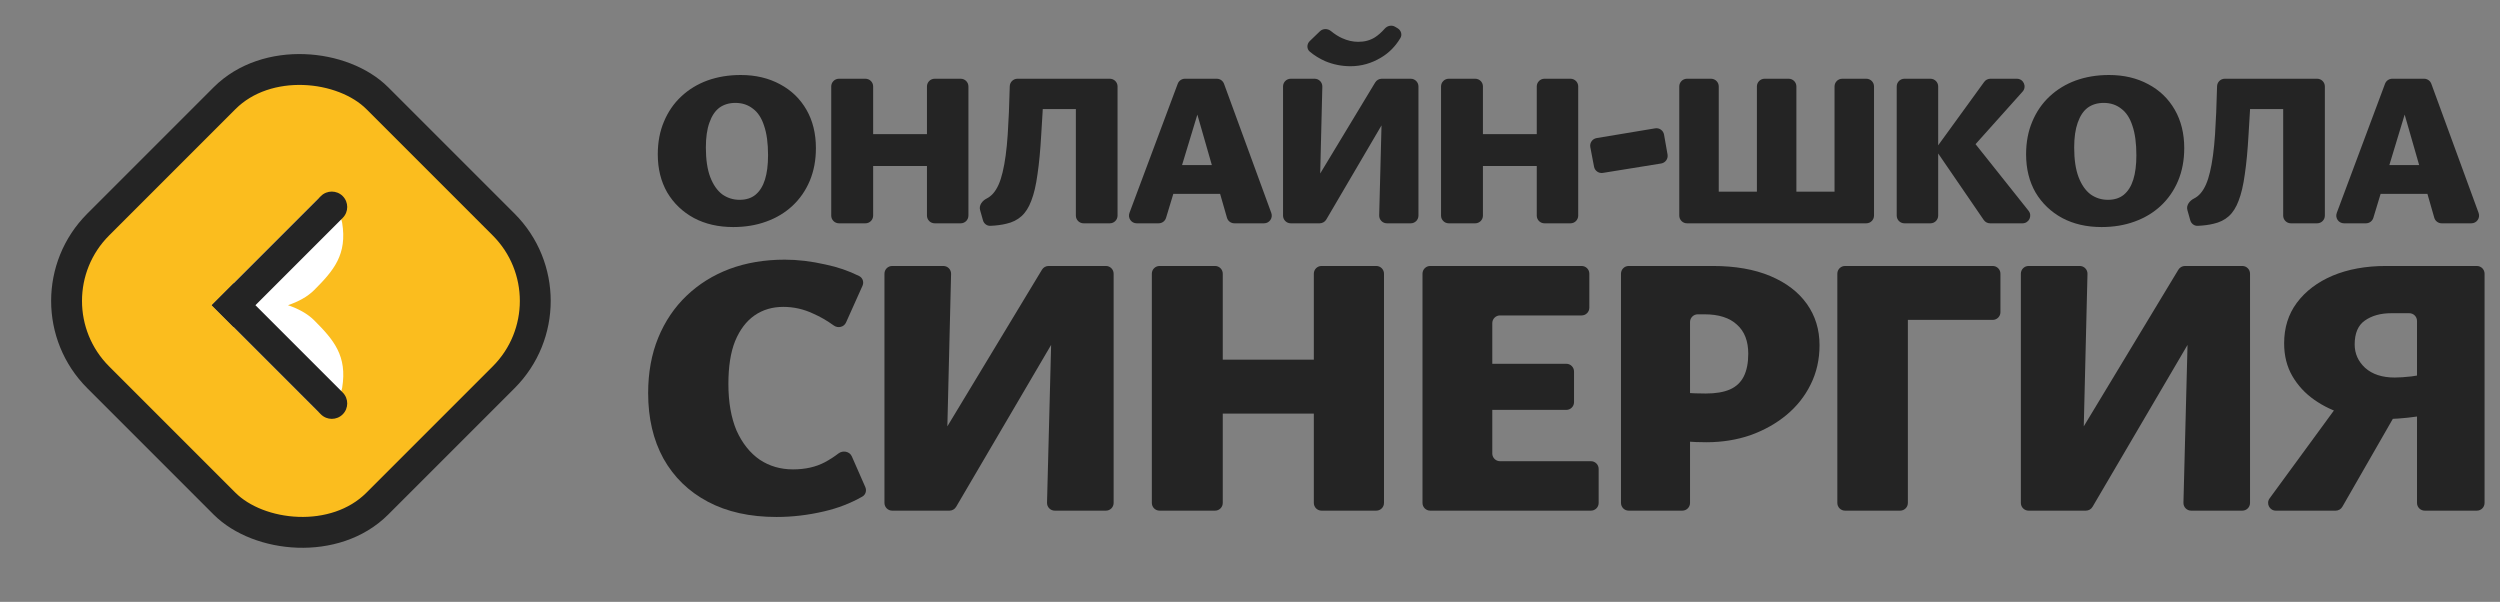
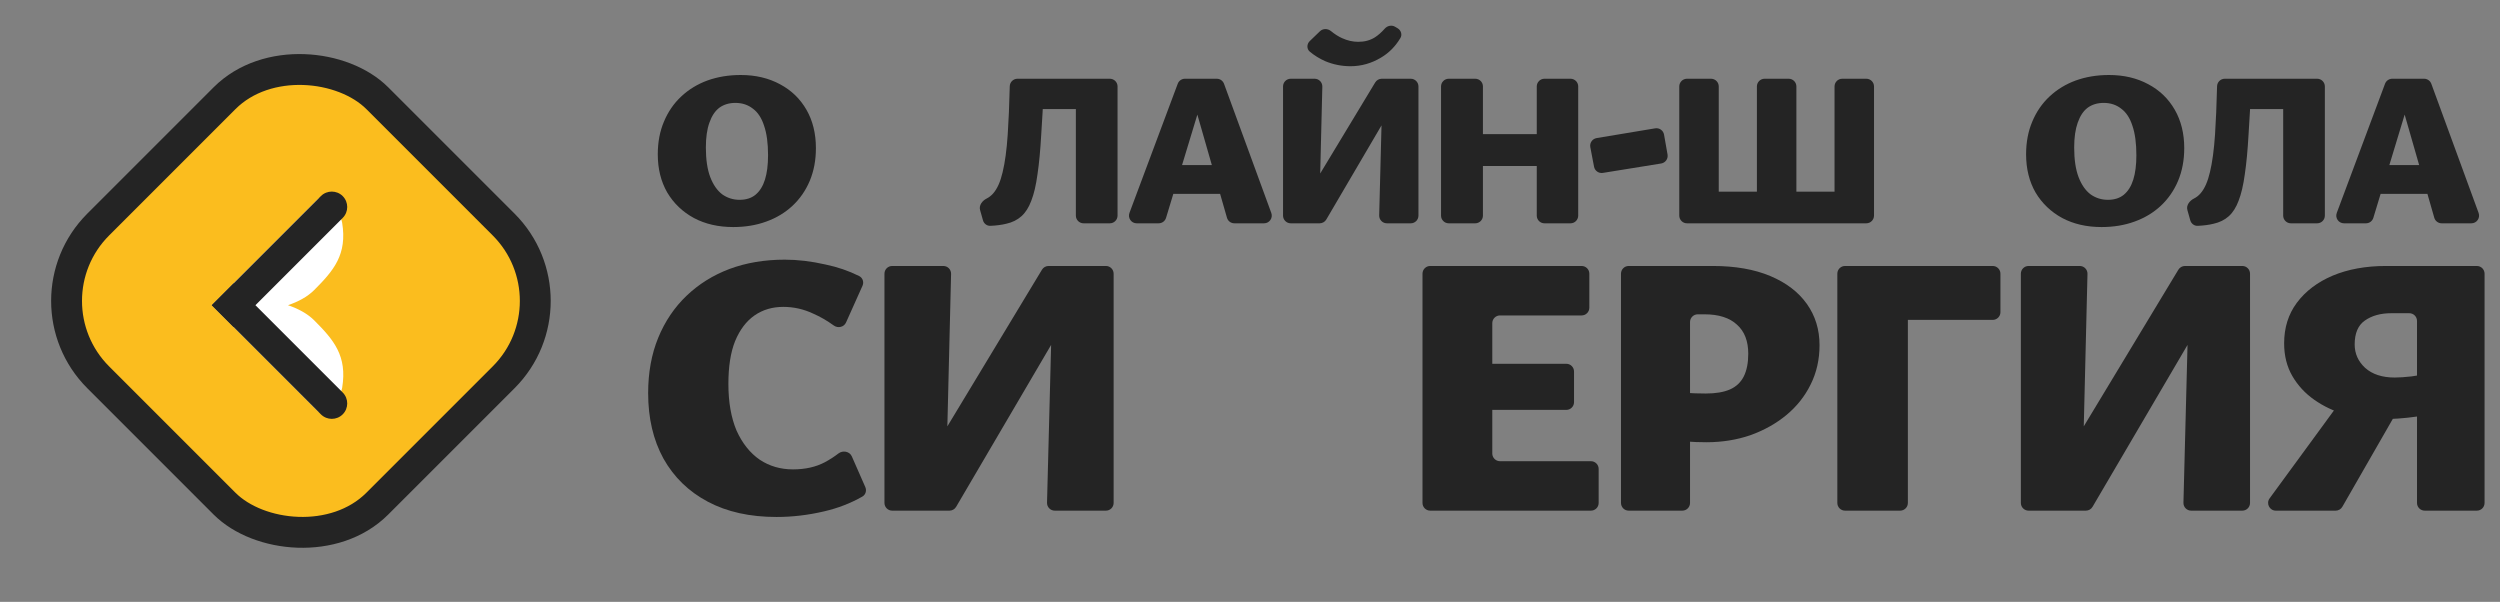
<svg xmlns="http://www.w3.org/2000/svg" width="162" height="39" viewBox="0 0 162 39" fill="none">
  <rect x="0" y="0" width="162" height="39" fill="#808080" stroke="none" />
  <rect x="1.414" y="19.5" width="25.577" height="25.577" rx="7" transform="rotate(-45 1.414 19.5)" fill="#FBBD1E" stroke="#242424" stroke-width="2" />
  <path fill-rule="evenodd" clip-rule="evenodd" d="M13.721 19.777L20.645 12.853C20.645 12.853 22.024 13.541 22.17 14.426C22.511 16.497 21.623 17.531 20.356 18.799C19.914 19.241 19.306 19.558 18.66 19.777C19.306 19.996 19.915 20.314 20.358 20.756C21.625 22.024 22.513 23.058 22.172 25.129C22.026 26.014 20.646 26.702 20.646 26.702L13.722 19.778C13.721 19.777 13.721 19.777 13.721 19.777Z" fill="white" />
  <path d="M15.137 18.364L22.208 25.435C22.598 25.826 22.598 26.459 22.208 26.849V26.849C21.817 27.24 21.184 27.24 20.794 26.849L13.723 19.778L15.137 18.364Z" fill="#242424" />
  <path d="M22.207 12.707C22.598 13.098 22.598 13.731 22.207 14.121L15.136 21.192L13.722 19.778L20.793 12.707C21.183 12.317 21.816 12.317 22.207 12.707V12.707Z" fill="#242424" />
  <path d="M47.512 14.713C46.55 14.713 45.702 14.518 44.968 14.129C44.235 13.731 43.658 13.18 43.239 12.478C42.829 11.766 42.624 10.94 42.624 10C42.624 9.212 42.758 8.505 43.025 7.879C43.291 7.243 43.663 6.702 44.139 6.256C44.625 5.8 45.192 5.454 45.84 5.216C46.498 4.979 47.217 4.86 47.998 4.86C48.96 4.86 49.808 5.06 50.542 5.458C51.276 5.847 51.847 6.398 52.257 7.11C52.667 7.822 52.871 8.652 52.871 9.602C52.871 10.38 52.738 11.087 52.471 11.723C52.205 12.35 51.833 12.886 51.357 13.332C50.88 13.778 50.313 14.12 49.656 14.357C49.008 14.595 48.293 14.713 47.512 14.713ZM47.927 12.948C48.346 12.948 48.689 12.838 48.956 12.62C49.232 12.392 49.437 12.065 49.57 11.638C49.703 11.21 49.77 10.684 49.77 10.057C49.77 9.279 49.684 8.643 49.513 8.149C49.351 7.646 49.108 7.276 48.784 7.039C48.47 6.792 48.093 6.668 47.655 6.668C47.245 6.668 46.898 6.773 46.612 6.982C46.336 7.191 46.121 7.513 45.969 7.95C45.816 8.377 45.74 8.913 45.74 9.559C45.74 10.337 45.835 10.978 46.026 11.481C46.216 11.975 46.474 12.345 46.798 12.592C47.131 12.829 47.507 12.948 47.927 12.948Z" fill="#242424" />
-   <path d="M60.567 14.471C60.291 14.471 60.067 14.247 60.067 13.971V5.602C60.067 5.326 60.291 5.102 60.567 5.102H62.254C62.53 5.102 62.754 5.326 62.754 5.602V13.971C62.754 14.247 62.53 14.471 62.254 14.471H60.567ZM54.364 14.471C54.088 14.471 53.864 14.247 53.864 13.971V5.602C53.864 5.326 54.088 5.102 54.364 5.102H56.08C56.356 5.102 56.58 5.326 56.58 5.602V13.971C56.58 14.247 56.356 14.471 56.08 14.471H54.364ZM55.136 10.755C54.86 10.755 54.636 10.531 54.636 10.255V9.19C54.636 8.914 54.86 8.69 55.136 8.69H61.01C61.287 8.69 61.51 8.914 61.51 9.19V10.255C61.51 10.531 61.287 10.755 61.01 10.755H55.136Z" fill="#242424" />
  <path d="M64.178 14.634C63.954 14.644 63.757 14.493 63.697 14.277L63.509 13.611C63.423 13.306 63.65 13.007 63.934 12.865C64.093 12.785 64.234 12.675 64.357 12.535C64.624 12.231 64.828 11.771 64.971 11.154C65.124 10.527 65.233 9.715 65.3 8.719C65.359 7.839 65.403 6.797 65.432 5.592C65.439 5.32 65.661 5.102 65.933 5.102H67.148C67.433 5.102 67.661 5.341 67.647 5.626C67.589 6.802 67.531 7.832 67.472 8.719C67.415 9.734 67.334 10.594 67.229 11.296C67.134 11.998 67.001 12.568 66.829 13.005C66.667 13.441 66.453 13.778 66.186 14.015C65.919 14.253 65.591 14.414 65.2 14.5C64.909 14.572 64.568 14.617 64.178 14.634ZM70.216 14.471C69.94 14.471 69.716 14.247 69.716 13.971V5.602C69.716 5.326 69.94 5.102 70.216 5.102H71.917C72.193 5.102 72.417 5.326 72.417 5.602V13.971C72.417 14.247 72.193 14.471 71.917 14.471H70.216ZM67.198 7.067C66.94 7.067 66.725 6.871 66.701 6.614L66.609 5.649C66.582 5.356 66.812 5.102 67.107 5.102H70.559C70.836 5.102 71.059 5.326 71.059 5.602V6.567C71.059 6.843 70.836 7.067 70.559 7.067H67.198Z" fill="#242424" />
  <path d="M79.987 14.471C79.764 14.471 79.568 14.323 79.507 14.109L77.409 6.8C77.374 6.677 77.466 6.555 77.594 6.555V6.555C77.723 6.555 77.815 6.679 77.778 6.803L75.56 14.116C75.496 14.327 75.301 14.471 75.081 14.471H73.657C73.308 14.471 73.067 14.123 73.189 13.796L76.317 5.427C76.39 5.232 76.576 5.102 76.785 5.102H78.847C79.057 5.102 79.244 5.233 79.317 5.43L82.38 13.799C82.5 14.126 82.258 14.471 81.911 14.471H79.987ZM75.298 12.563C74.946 12.563 74.704 12.209 74.832 11.881L75.171 11.016C75.245 10.824 75.43 10.698 75.636 10.698H79.344C79.534 10.698 79.707 10.805 79.792 10.975L80.223 11.84C80.388 12.173 80.146 12.563 79.775 12.563H75.298Z" fill="#242424" />
  <path d="M84.727 14.471C84.451 14.471 84.227 14.247 84.227 13.971V13.571C84.227 13.48 84.252 13.39 84.299 13.312L89.112 5.344C89.202 5.194 89.365 5.102 89.54 5.102H90.144C90.42 5.102 90.644 5.326 90.644 5.602V6.077C90.644 6.166 90.62 6.253 90.575 6.33L85.944 14.224C85.854 14.377 85.69 14.471 85.513 14.471H84.727ZM83.641 14.471C83.365 14.471 83.141 14.247 83.141 13.971V5.602C83.141 5.326 83.365 5.102 83.641 5.102H85.187C85.468 5.102 85.694 5.334 85.687 5.614L85.482 13.983C85.476 14.255 85.254 14.471 84.983 14.471H83.641ZM89.871 14.471C89.59 14.471 89.364 14.239 89.371 13.958L89.588 5.589C89.595 5.318 89.817 5.102 90.088 5.102H91.416C91.692 5.102 91.916 5.326 91.916 5.602V13.971C91.916 14.247 91.692 14.471 91.416 14.471H89.871ZM87.514 4.291C86.942 4.291 86.395 4.182 85.871 3.963C85.509 3.803 85.177 3.598 84.877 3.349C84.665 3.173 84.673 2.855 84.871 2.663L85.532 2.026C85.728 1.836 86.037 1.842 86.248 2.015C86.486 2.21 86.723 2.361 86.957 2.468C87.309 2.63 87.662 2.71 88.014 2.71C88.424 2.71 88.781 2.615 89.086 2.425C89.303 2.288 89.517 2.099 89.73 1.858C89.901 1.663 90.186 1.603 90.407 1.737L90.571 1.835C90.791 1.968 90.877 2.248 90.744 2.468C90.416 3.013 89.997 3.435 89.486 3.735C88.867 4.106 88.21 4.291 87.514 4.291Z" fill="#242424" />
  <path d="M100.082 14.471C99.805 14.471 99.582 14.247 99.582 13.971V5.602C99.582 5.326 99.805 5.102 100.082 5.102H101.768C102.045 5.102 102.268 5.326 102.268 5.602V13.971C102.268 14.247 102.045 14.471 101.768 14.471H100.082ZM93.879 14.471C93.603 14.471 93.379 14.247 93.379 13.971V5.602C93.379 5.326 93.603 5.102 93.879 5.102H95.594C95.871 5.102 96.094 5.326 96.094 5.602V13.971C96.094 14.247 95.871 14.471 95.594 14.471H93.879ZM94.651 10.755C94.375 10.755 94.151 10.531 94.151 10.255V9.19C94.151 8.914 94.375 8.69 94.651 8.69H100.525C100.801 8.69 101.025 8.914 101.025 9.19V10.255C101.025 10.531 100.801 10.755 100.525 10.755H94.651Z" fill="#242424" />
  <path d="M103.865 11.204C103.598 11.247 103.345 11.07 103.294 10.804L103.052 9.535C103 9.259 103.185 8.994 103.461 8.948L107.255 8.316C107.526 8.271 107.783 8.453 107.83 8.723L108.057 10.014C108.105 10.288 107.919 10.549 107.644 10.594L103.865 11.204Z" fill="#242424" />
  <path d="M109.317 14.471C109.041 14.471 108.817 14.247 108.817 13.971V5.602C108.817 5.326 109.041 5.102 109.317 5.102H110.875C111.151 5.102 111.375 5.326 111.375 5.602V13.971C111.375 14.247 111.151 14.471 110.875 14.471H109.317ZM114.347 14.471C114.071 14.471 113.847 14.247 113.847 13.971V5.602C113.847 5.326 114.071 5.102 114.347 5.102H115.906C116.182 5.102 116.406 5.326 116.406 5.602V13.971C116.406 14.247 116.182 14.471 115.906 14.471H114.347ZM119.378 14.471C119.102 14.471 118.878 14.247 118.878 13.971V5.602C118.878 5.326 119.102 5.102 119.378 5.102H120.936C121.212 5.102 121.436 5.326 121.436 5.602V13.971C121.436 14.247 121.212 14.471 120.936 14.471H119.378ZM110.217 14.471C109.941 14.471 109.717 14.247 109.717 13.971V12.921C109.717 12.645 109.941 12.421 110.217 12.421H120.05C120.326 12.421 120.55 12.645 120.55 12.921V13.971C120.55 14.247 120.326 14.471 120.05 14.471H110.217Z" fill="#242424" />
-   <path d="M128.958 14.471C128.793 14.471 128.639 14.39 128.546 14.254L125.607 9.964C125.488 9.789 125.491 9.559 125.615 9.387L128.574 5.309C128.668 5.179 128.818 5.102 128.978 5.102H130.692C131.124 5.102 131.353 5.614 131.064 5.936L127.885 9.487C127.74 9.65 127.471 9.54 127.481 9.322V9.322C127.49 9.108 127.76 9.021 127.894 9.189L131.451 13.66C131.711 13.987 131.478 14.471 131.06 14.471H128.958ZM123.407 14.471C123.131 14.471 122.907 14.247 122.907 13.971V5.602C122.907 5.326 123.131 5.102 123.407 5.102H125.094C125.37 5.102 125.594 5.326 125.594 5.602V13.971C125.594 14.247 125.37 14.471 125.094 14.471H123.407Z" fill="#242424" />
  <path d="M136.179 14.713C135.217 14.713 134.369 14.518 133.635 14.129C132.902 13.731 132.325 13.18 131.906 12.478C131.496 11.766 131.291 10.94 131.291 10C131.291 9.212 131.425 8.505 131.692 7.879C131.958 7.243 132.33 6.702 132.806 6.256C133.292 5.8 133.859 5.454 134.507 5.216C135.164 4.979 135.884 4.86 136.665 4.86C137.627 4.86 138.475 5.06 139.209 5.458C139.943 5.847 140.514 6.398 140.924 7.11C141.334 7.822 141.539 8.652 141.539 9.602C141.539 10.38 141.405 11.087 141.138 11.723C140.872 12.35 140.5 12.886 140.024 13.332C139.547 13.778 138.98 14.12 138.323 14.357C137.675 14.595 136.96 14.713 136.179 14.713ZM136.594 12.948C137.013 12.948 137.356 12.838 137.623 12.62C137.899 12.392 138.104 12.065 138.237 11.638C138.371 11.21 138.437 10.684 138.437 10.057C138.437 9.279 138.351 8.643 138.18 8.149C138.018 7.646 137.775 7.276 137.451 7.039C137.137 6.792 136.76 6.668 136.322 6.668C135.912 6.668 135.565 6.773 135.279 6.982C135.002 7.191 134.788 7.513 134.636 7.95C134.483 8.377 134.407 8.913 134.407 9.559C134.407 10.337 134.502 10.978 134.693 11.481C134.883 11.975 135.141 12.345 135.465 12.592C135.798 12.829 136.174 12.948 136.594 12.948Z" fill="#242424" />
  <path d="M142.411 14.634C142.188 14.644 141.991 14.493 141.93 14.277L141.743 13.611C141.656 13.306 141.884 13.007 142.168 12.865C142.327 12.785 142.468 12.675 142.59 12.535C142.857 12.231 143.062 11.771 143.205 11.154C143.357 10.527 143.467 9.715 143.534 8.719C143.592 7.839 143.636 6.797 143.666 5.592C143.672 5.32 143.894 5.102 144.166 5.102H145.381C145.667 5.102 145.895 5.341 145.88 5.626C145.822 6.802 145.764 7.832 145.706 8.719C145.649 9.734 145.568 10.594 145.463 11.296C145.368 11.998 145.234 12.568 145.063 13.005C144.901 13.441 144.686 13.778 144.42 14.015C144.153 14.253 143.824 14.414 143.433 14.5C143.143 14.572 142.802 14.617 142.411 14.634ZM148.45 14.471C148.173 14.471 147.95 14.247 147.95 13.971V5.602C147.95 5.326 148.173 5.102 148.45 5.102H150.151C150.427 5.102 150.651 5.326 150.651 5.602V13.971C150.651 14.247 150.427 14.471 150.151 14.471H148.45ZM145.432 7.067C145.174 7.067 144.958 6.871 144.934 6.614L144.843 5.649C144.815 5.356 145.046 5.102 145.341 5.102H148.793C149.069 5.102 149.293 5.326 149.293 5.602V6.567C149.293 6.843 149.069 7.067 148.793 7.067H145.432Z" fill="#242424" />
  <path d="M158.221 14.471C157.998 14.471 157.802 14.323 157.741 14.109L155.642 6.8C155.607 6.677 155.699 6.555 155.827 6.555V6.555C155.956 6.555 156.049 6.679 156.011 6.803L153.793 14.116C153.729 14.327 153.535 14.471 153.315 14.471H151.891C151.542 14.471 151.3 14.123 151.423 13.796L154.55 5.427C154.623 5.232 154.81 5.102 155.019 5.102H157.081C157.29 5.102 157.478 5.233 157.55 5.43L160.614 13.799C160.733 14.126 160.492 14.471 160.144 14.471H158.221ZM153.532 12.563C153.18 12.563 152.938 12.209 153.066 11.881L153.404 11.016C153.479 10.824 153.664 10.698 153.87 10.698H157.578C157.767 10.698 157.941 10.805 158.025 10.975L158.456 11.84C158.622 12.173 158.38 12.563 158.009 12.563H153.532Z" fill="#242424" />
  <path d="M50.32 33.5C48.595 33.5 47.111 33.171 45.87 32.512C44.628 31.854 43.669 30.922 42.992 29.717C42.331 28.512 42 27.099 42 25.476C42 24.143 42.218 22.946 42.653 21.886C43.088 20.826 43.701 19.918 44.491 19.163C45.281 18.408 46.208 17.83 47.273 17.428C48.353 17.027 49.546 16.826 50.852 16.826C51.69 16.826 52.569 16.93 53.488 17.139C54.268 17.3 54.997 17.55 55.675 17.889C55.906 18.004 55.996 18.282 55.89 18.517L54.823 20.897C54.687 21.2 54.3 21.288 54.031 21.093C53.588 20.773 53.141 20.516 52.69 20.32C52.077 20.031 51.432 19.886 50.755 19.886C50.046 19.886 49.425 20.071 48.893 20.44C48.361 20.81 47.942 21.364 47.635 22.103C47.345 22.826 47.2 23.749 47.2 24.874C47.2 26.062 47.377 27.075 47.732 27.91C48.103 28.729 48.603 29.356 49.231 29.789C49.86 30.207 50.578 30.416 51.384 30.416C52.174 30.416 52.859 30.263 53.44 29.958C53.77 29.78 54.066 29.59 54.327 29.387C54.612 29.166 55.053 29.243 55.198 29.573L56.073 31.566C56.172 31.792 56.093 32.057 55.879 32.179C55.121 32.612 54.292 32.931 53.392 33.139C52.36 33.38 51.336 33.5 50.32 33.5Z" fill="#242424" />
  <path d="M59.651 33.09C59.375 33.09 59.151 32.867 59.151 32.59V31.471C59.151 31.38 59.176 31.29 59.224 31.212L67.519 17.477C67.609 17.327 67.772 17.235 67.947 17.235H69.511C69.787 17.235 70.011 17.459 70.011 17.735V18.979C70.011 19.068 69.987 19.155 69.942 19.232L61.957 32.843C61.867 32.996 61.703 33.09 61.526 33.09H59.651ZM57.813 33.09C57.537 33.09 57.313 32.867 57.313 32.59V17.735C57.313 17.459 57.537 17.235 57.813 17.235H61.13C61.411 17.235 61.637 17.467 61.63 17.748L61.268 32.603C61.261 32.874 61.039 33.09 60.768 33.09H57.813ZM68.347 33.09C68.066 33.09 67.84 32.858 67.847 32.577L68.233 17.723C68.24 17.451 68.461 17.235 68.733 17.235H71.663C71.94 17.235 72.163 17.459 72.163 17.735V32.59C72.163 32.867 71.94 33.09 71.663 33.09H68.347Z" fill="#242424" />
-   <path d="M85.636 33.09C85.36 33.09 85.136 32.867 85.136 32.59V17.735C85.136 17.459 85.36 17.235 85.636 17.235H89.183C89.459 17.235 89.683 17.459 89.683 17.735V32.59C89.683 32.867 89.459 33.09 89.183 33.09H85.636ZM75.139 33.09C74.863 33.09 74.639 32.867 74.639 32.59V17.735C74.639 17.459 74.863 17.235 75.139 17.235H78.735C79.011 17.235 79.235 17.459 79.235 17.735V32.59C79.235 32.867 79.011 33.09 78.735 33.09H75.139ZM76.445 26.801C76.169 26.801 75.945 26.578 75.945 26.301V23.808C75.945 23.531 76.169 23.308 76.445 23.308H87.079C87.355 23.308 87.579 23.531 87.579 23.808V26.301C87.579 26.578 87.355 26.801 87.079 26.801H76.445Z" fill="#242424" />
  <path d="M103.593 32.59C103.593 32.867 103.37 33.09 103.093 33.09H92.678C92.402 33.09 92.178 32.867 92.178 32.59V17.735C92.178 17.459 92.402 17.235 92.678 17.235H102.489C102.765 17.235 102.989 17.459 102.989 17.735V19.94C102.989 20.216 102.765 20.44 102.489 20.44H97.2C96.924 20.44 96.7 20.664 96.7 20.94V29.386C96.7 29.662 96.924 29.886 97.2 29.886H103.093C103.37 29.886 103.593 30.11 103.593 30.386V32.59ZM94.129 26.561C93.853 26.561 93.629 26.337 93.629 26.061V24.073C93.629 23.797 93.853 23.573 94.129 23.573H101.497C101.773 23.573 101.997 23.797 101.997 24.073V26.061C101.997 26.337 101.773 26.561 101.497 26.561H94.129Z" fill="#242424" />
  <path d="M110.578 28.657C110.143 28.657 109.699 28.641 109.248 28.609C108.924 28.585 108.583 28.546 108.226 28.49C107.979 28.451 107.805 28.23 107.817 27.981L107.915 25.854C107.929 25.552 108.207 25.331 108.506 25.373C108.709 25.401 108.924 25.428 109.151 25.452C109.619 25.484 110.078 25.5 110.53 25.5C111.175 25.5 111.699 25.412 112.102 25.235C112.505 25.058 112.803 24.777 112.997 24.392C113.19 24.006 113.287 23.516 113.287 22.922C113.287 22.103 113.045 21.476 112.561 21.043C112.078 20.593 111.376 20.368 110.457 20.368H110.014C109.738 20.368 109.514 20.592 109.514 20.868V32.59C109.514 32.867 109.29 33.09 109.014 33.09H105.54C105.263 33.09 105.04 32.867 105.04 32.59V17.735C105.04 17.459 105.263 17.235 105.54 17.235H110.989C112.44 17.235 113.682 17.452 114.714 17.886C115.746 18.32 116.536 18.922 117.084 19.693C117.632 20.464 117.906 21.356 117.906 22.368C117.906 23.299 117.713 24.151 117.326 24.922C116.955 25.677 116.431 26.336 115.754 26.898C115.093 27.444 114.319 27.878 113.432 28.199C112.545 28.504 111.594 28.657 110.578 28.657Z" fill="#242424" />
  <path d="M119.559 33.09C119.283 33.09 119.059 32.867 119.059 32.59V17.735C119.059 17.459 119.283 17.235 119.559 17.235H123.13C123.406 17.235 123.63 17.459 123.63 17.735V32.59C123.63 32.867 123.406 33.09 123.13 33.09H119.559ZM121.881 20.729C121.605 20.729 121.381 20.506 121.381 20.229V17.735C121.381 17.459 121.605 17.235 121.881 17.235H129.128C129.404 17.235 129.628 17.459 129.628 17.735V20.229C129.628 20.506 129.404 20.729 129.128 20.729H121.881Z" fill="#242424" />
  <path d="M133.291 33.09C133.014 33.09 132.791 32.867 132.791 32.59V31.471C132.791 31.38 132.815 31.29 132.863 31.212L141.158 17.477C141.249 17.327 141.411 17.235 141.586 17.235H143.15C143.426 17.235 143.65 17.459 143.65 17.735V18.979C143.65 19.068 143.626 19.155 143.581 19.232L135.596 32.843C135.506 32.996 135.342 33.09 135.165 33.09H133.291ZM131.452 33.09C131.176 33.09 130.952 32.867 130.952 32.59V17.735C130.952 17.459 131.176 17.235 131.452 17.235H134.769C135.05 17.235 135.276 17.467 135.269 17.748L134.907 32.603C134.9 32.874 134.678 33.09 134.407 33.09H131.452ZM141.986 33.09C141.705 33.09 141.479 32.858 141.487 32.577L141.872 17.723C141.879 17.451 142.1 17.235 142.372 17.235H145.302C145.579 17.235 145.802 17.459 145.802 17.735V32.59C145.802 32.867 145.579 33.09 145.302 33.09H141.986Z" fill="#242424" />
  <path d="M157.122 33.09C156.846 33.09 156.622 32.867 156.622 32.59V20.796C156.622 20.52 156.399 20.296 156.122 20.296H154.954C154.26 20.296 153.688 20.456 153.236 20.777C152.801 21.083 152.583 21.597 152.583 22.32C152.583 22.914 152.809 23.42 153.261 23.838C153.728 24.255 154.365 24.464 155.171 24.464C155.478 24.464 155.84 24.44 156.26 24.392C156.695 24.328 157.138 24.255 157.59 24.175C157.819 24.136 158.038 24.094 158.248 24.051C158.566 23.986 158.872 24.225 158.872 24.55V26.101C158.872 26.317 158.732 26.51 158.525 26.572C157.894 26.758 157.252 26.899 156.598 26.994C155.824 27.107 155.026 27.163 154.204 27.163C153.446 27.163 152.696 27.058 151.955 26.85C151.229 26.641 150.568 26.328 149.971 25.91C149.375 25.492 148.899 24.978 148.544 24.368C148.19 23.757 148.012 23.051 148.012 22.247C148.012 21.235 148.286 20.36 148.835 19.621C149.399 18.866 150.173 18.28 151.156 17.862C152.156 17.444 153.309 17.235 154.615 17.235H160.5C160.776 17.235 161 17.459 161 17.735V32.59C161 32.867 160.776 33.09 160.5 33.09H157.122ZM151.784 32.839C151.695 32.995 151.53 33.09 151.351 33.09H147.474C147.065 33.09 146.829 32.625 147.07 32.295L151.937 25.644C152.063 25.471 152.285 25.398 152.489 25.462L154.889 26.207C155.195 26.302 155.334 26.655 155.175 26.933L151.784 32.839Z" fill="#242424" />
</svg>